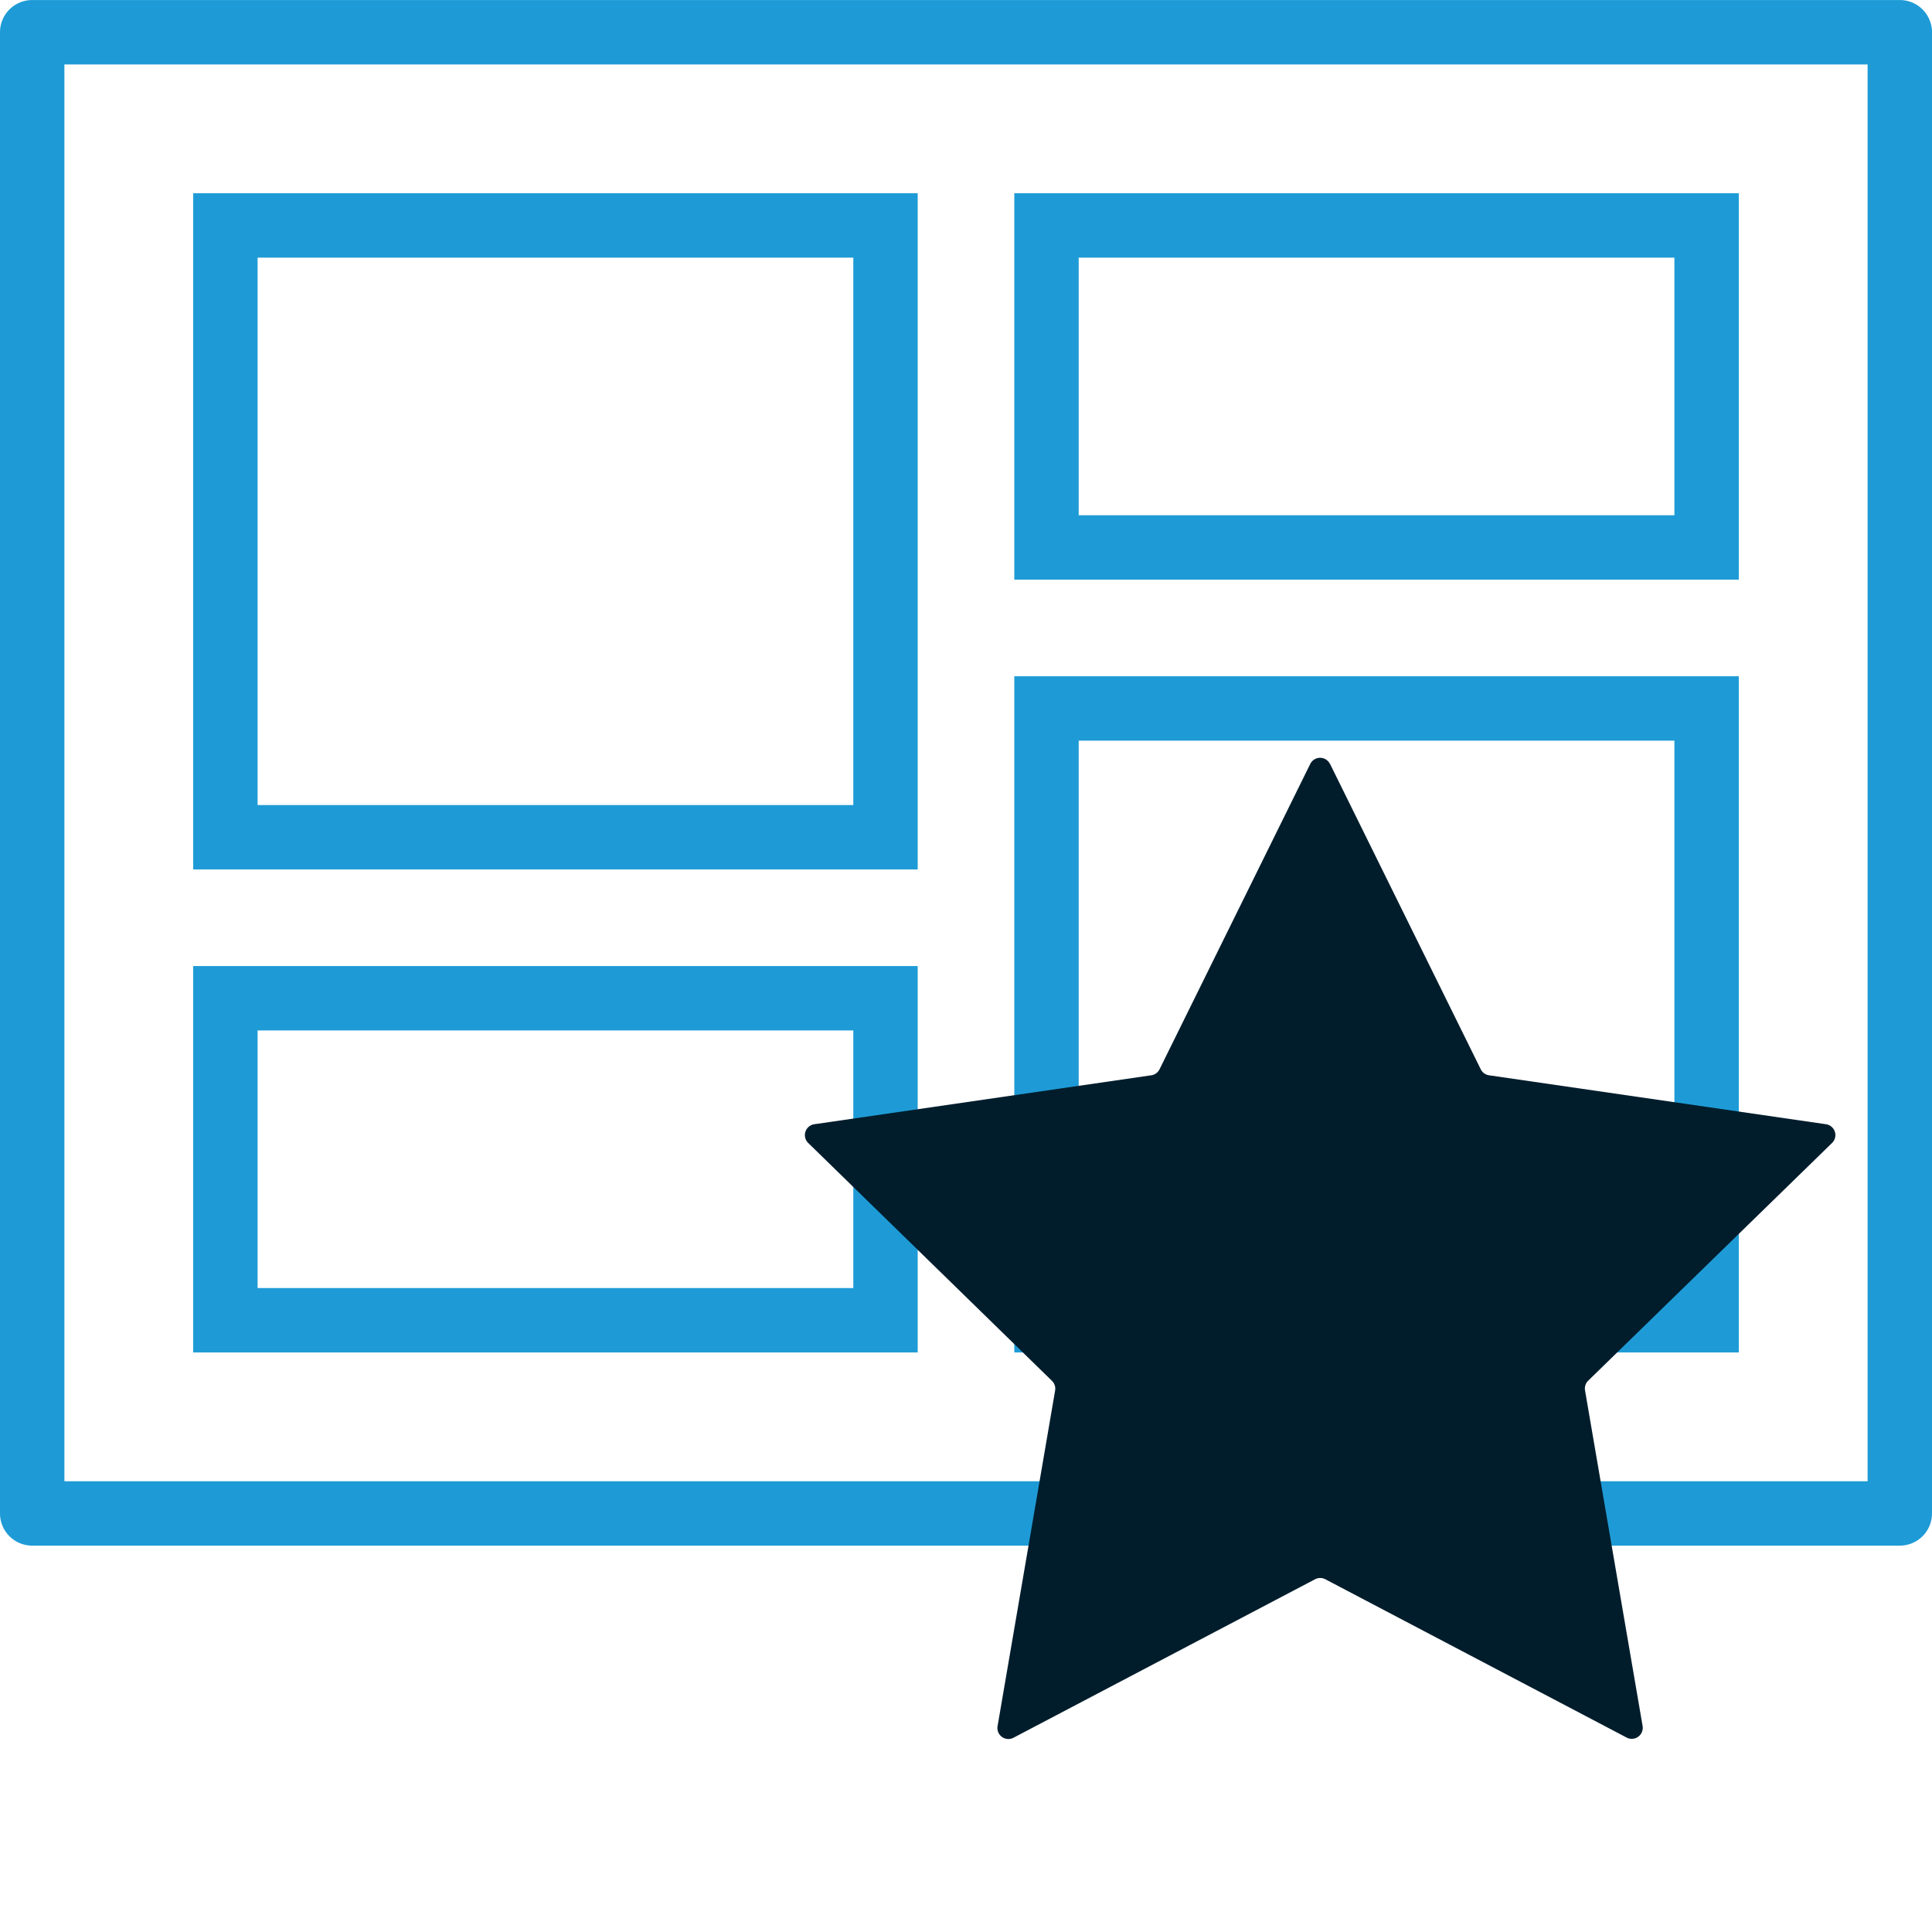
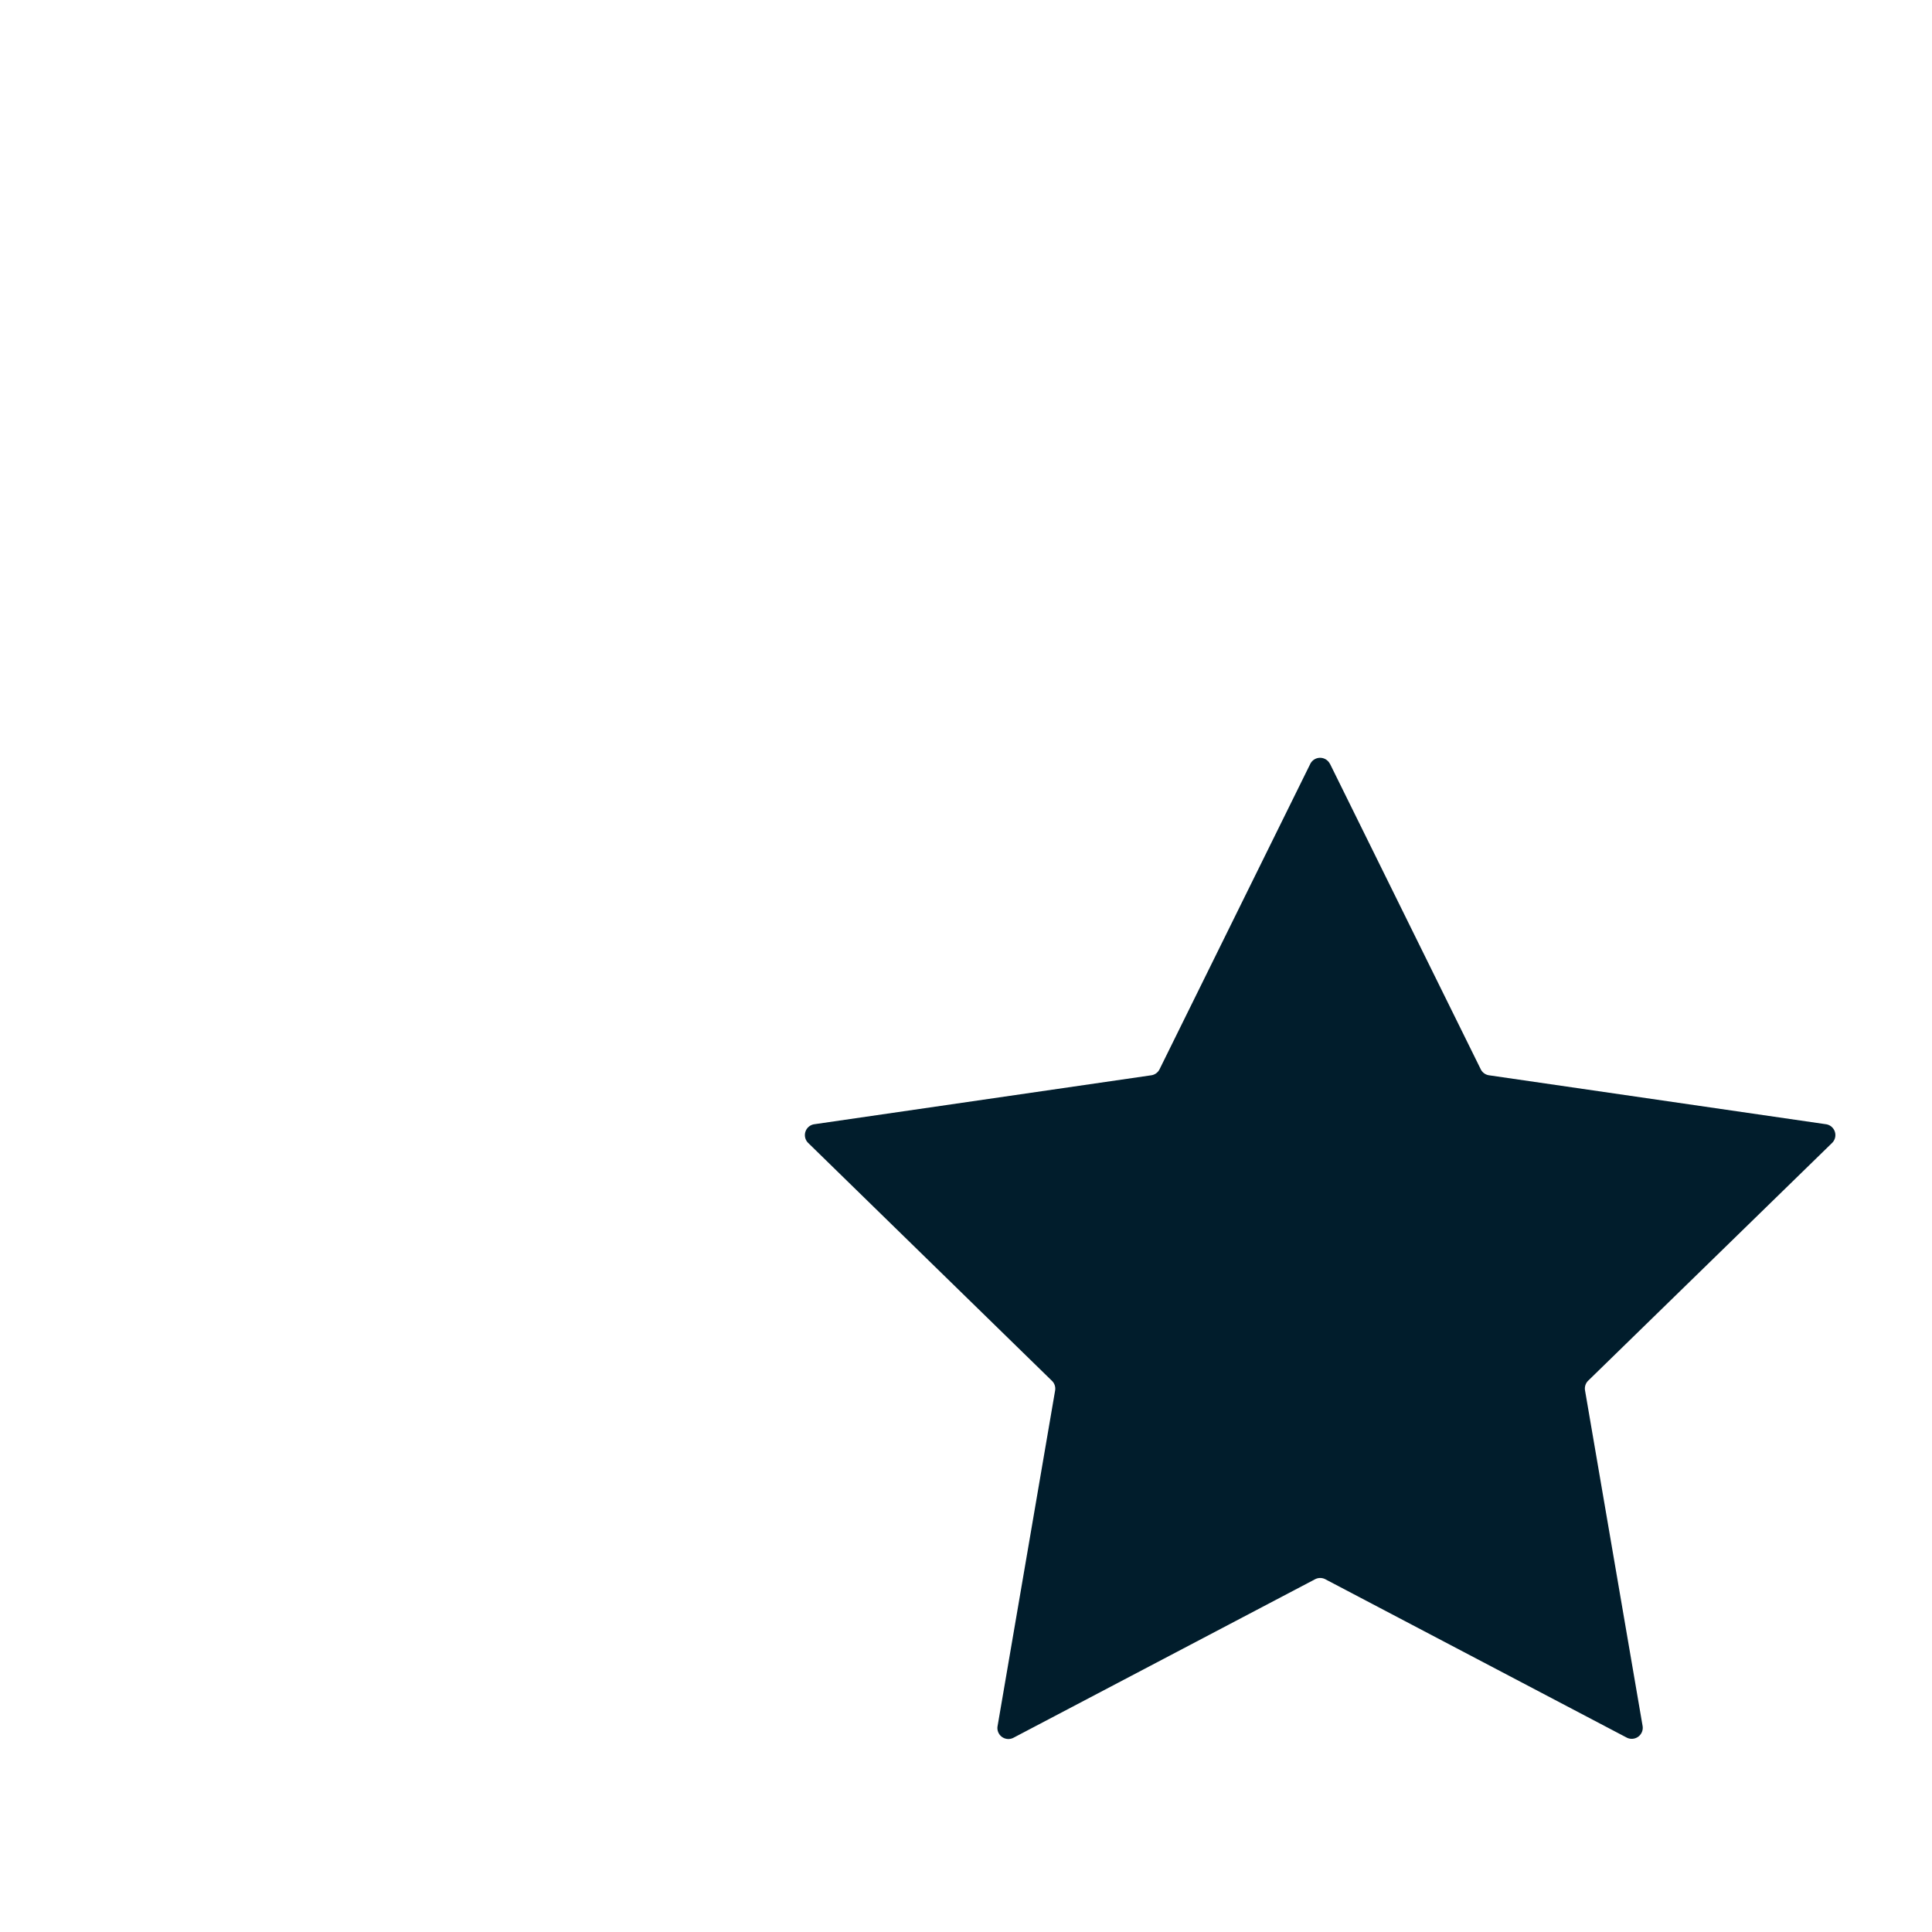
<svg xmlns="http://www.w3.org/2000/svg" width="60" height="60" viewBox="0 0 60 60">
  <g transform="translate(-983 -278)">
    <rect width="60" height="60" rx="2" transform="translate(983 278)" fill="none" />
    <g transform="translate(750 -803.355)">
-       <path d="M52,53.356H33.5v-17H52Zm2-19H31.5v21H54Zm-2-5H33.5v-8H52Zm2-10H31.5v12H54Zm-27.5,19H8v-17H26.5Zm2-19H6v21H28.5Zm-2,34H8v-8H26.5Zm2-10H6v12H28.5Zm29.5,16H2v-44H58Zm1-46H1a1,1,0,0,0-1,1v46a1,1,0,0,0,1,1H59a1,1,0,0,0,1-1v-46a1,1,0,0,0-1-1" transform="translate(233 1068)" fill="#1e9bd6" />
      <path d="M41.306,37.08l4.68,9.482a.341.341,0,0,0,.257.187l10.464,1.52a.341.341,0,0,1,.189.582l-7.572,7.381a.342.342,0,0,0-.1.3l1.788,10.422a.342.342,0,0,1-.5.36L41.159,62.4a.344.344,0,0,0-.318,0l-9.36,4.919a.341.341,0,0,1-.5-.36l1.787-10.422a.339.339,0,0,0-.1-.3L25.1,48.851a.341.341,0,0,1,.19-.582l10.464-1.52a.341.341,0,0,0,.257-.187l4.68-9.482a.341.341,0,0,1,.612,0" transform="translate(233 1068)" fill="#011d2c" />
    </g>
  </g>
</svg>